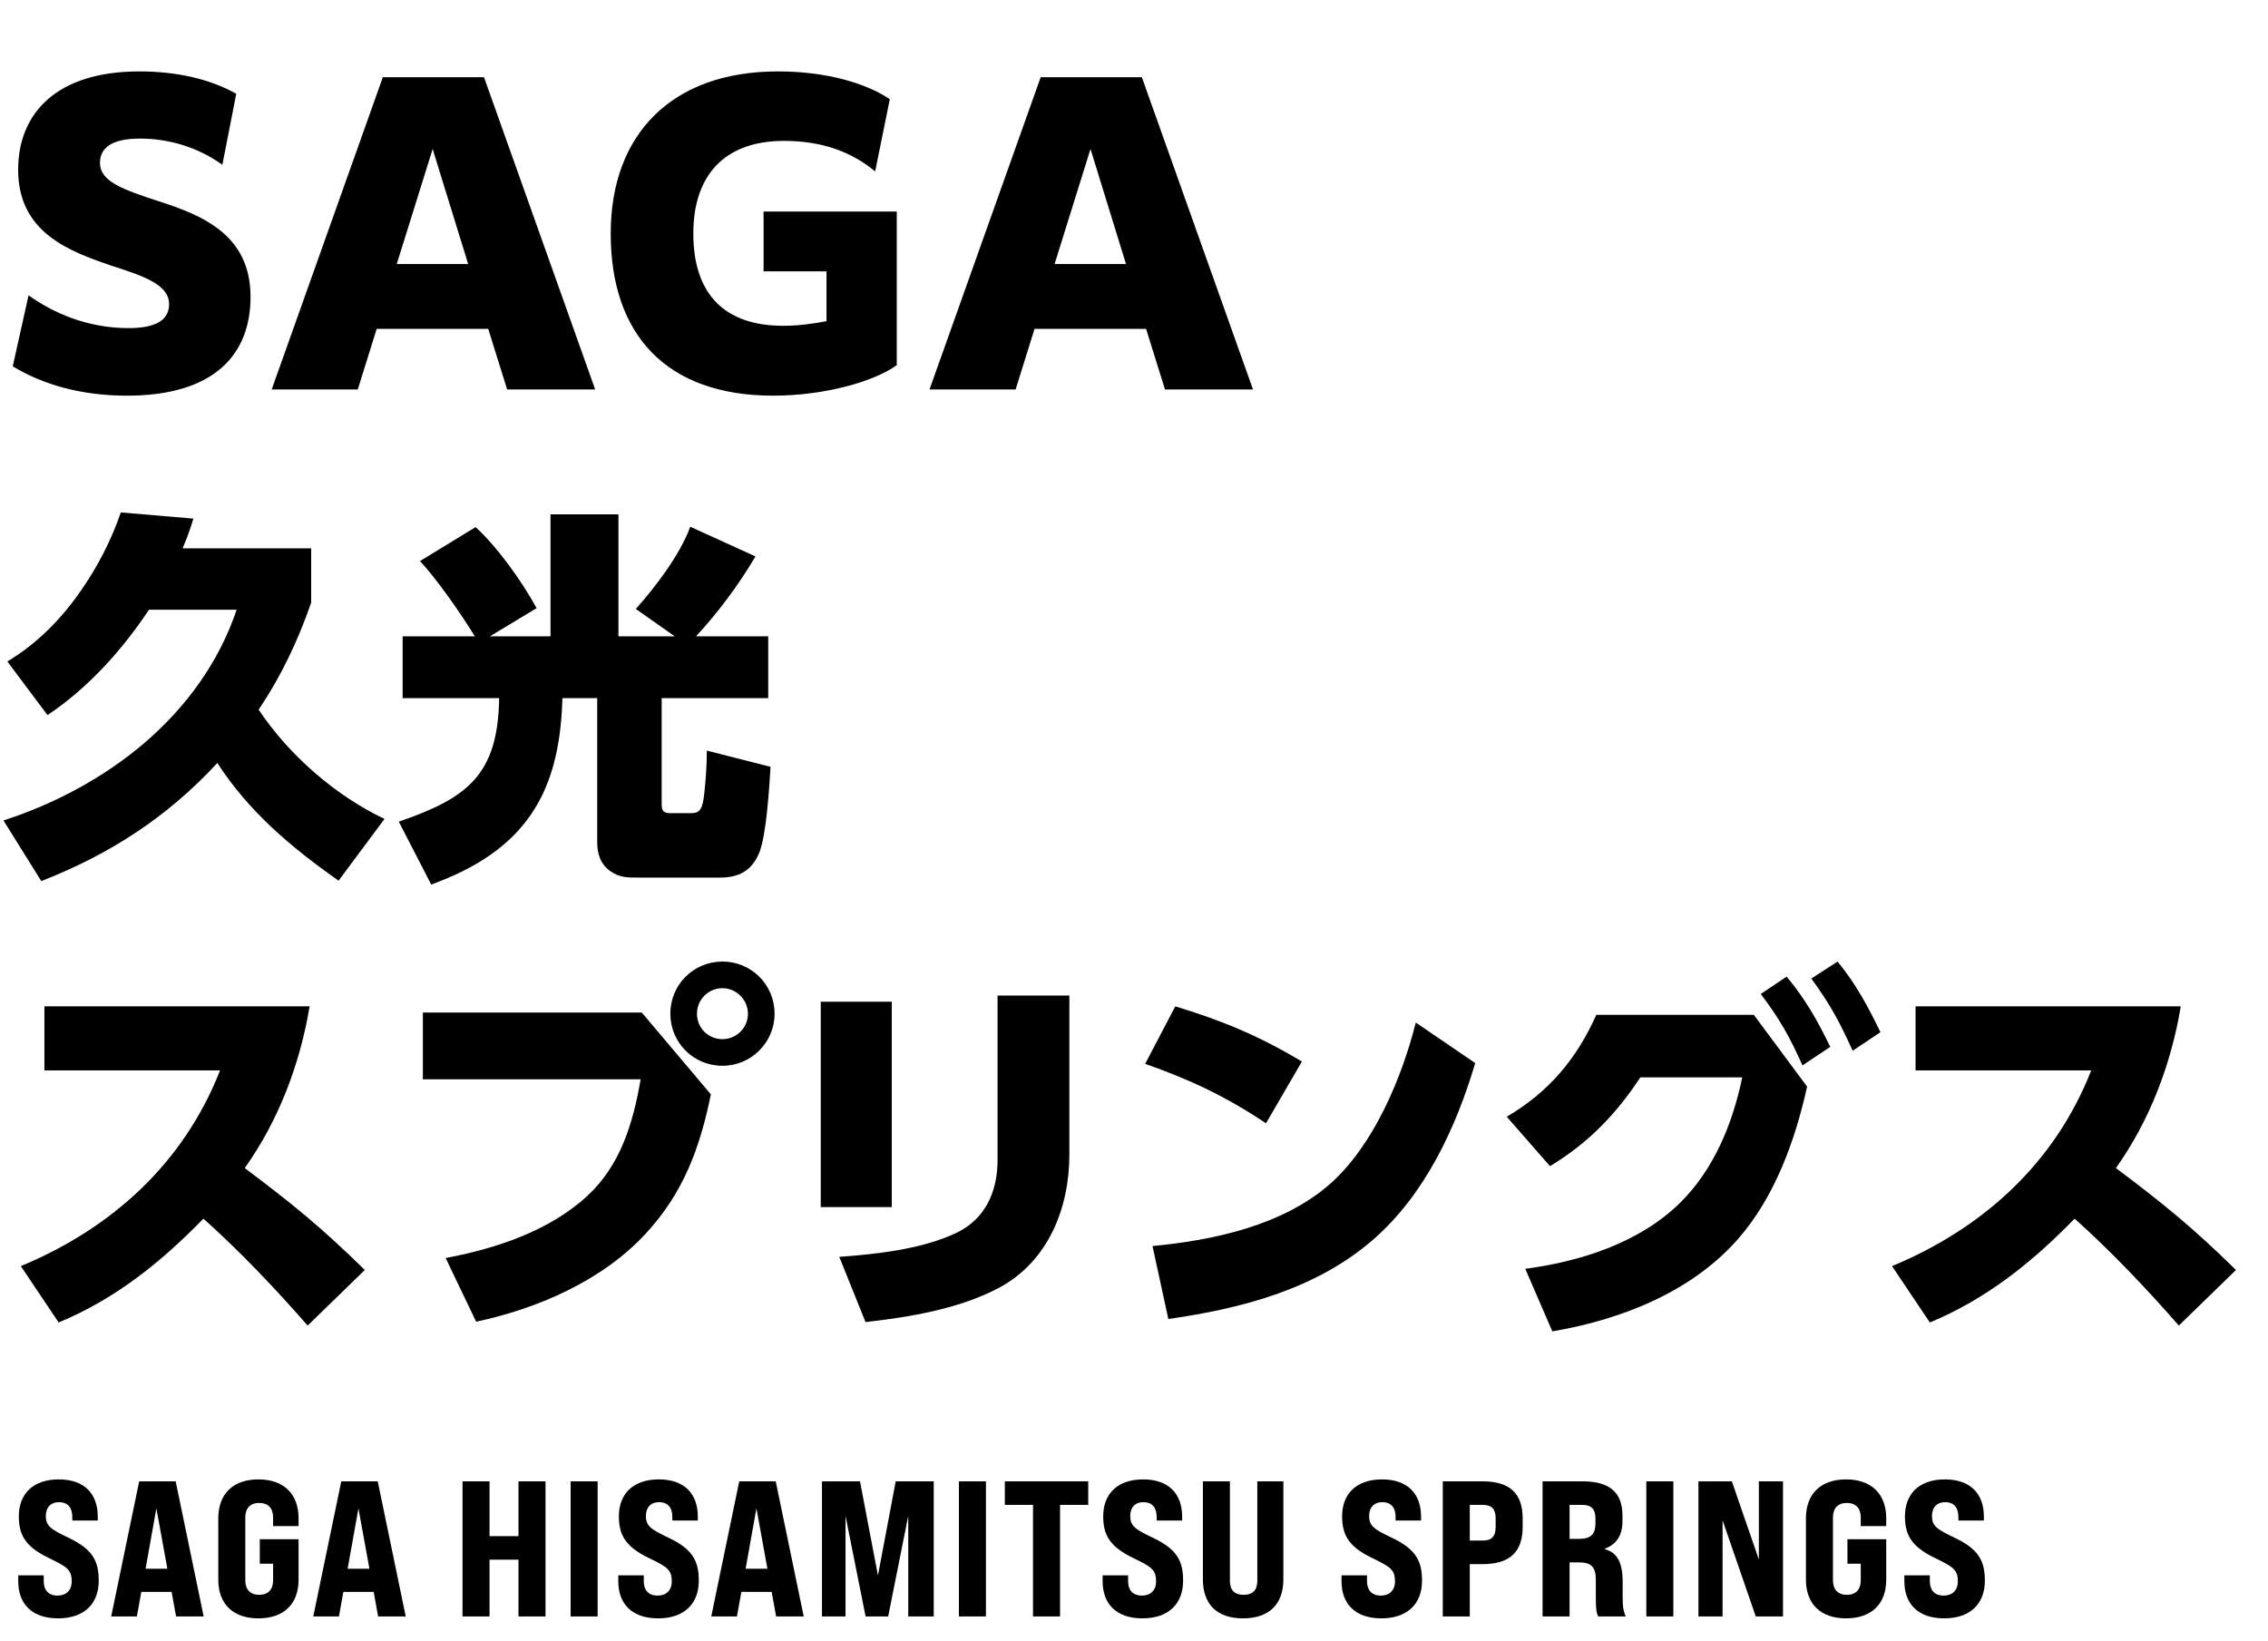
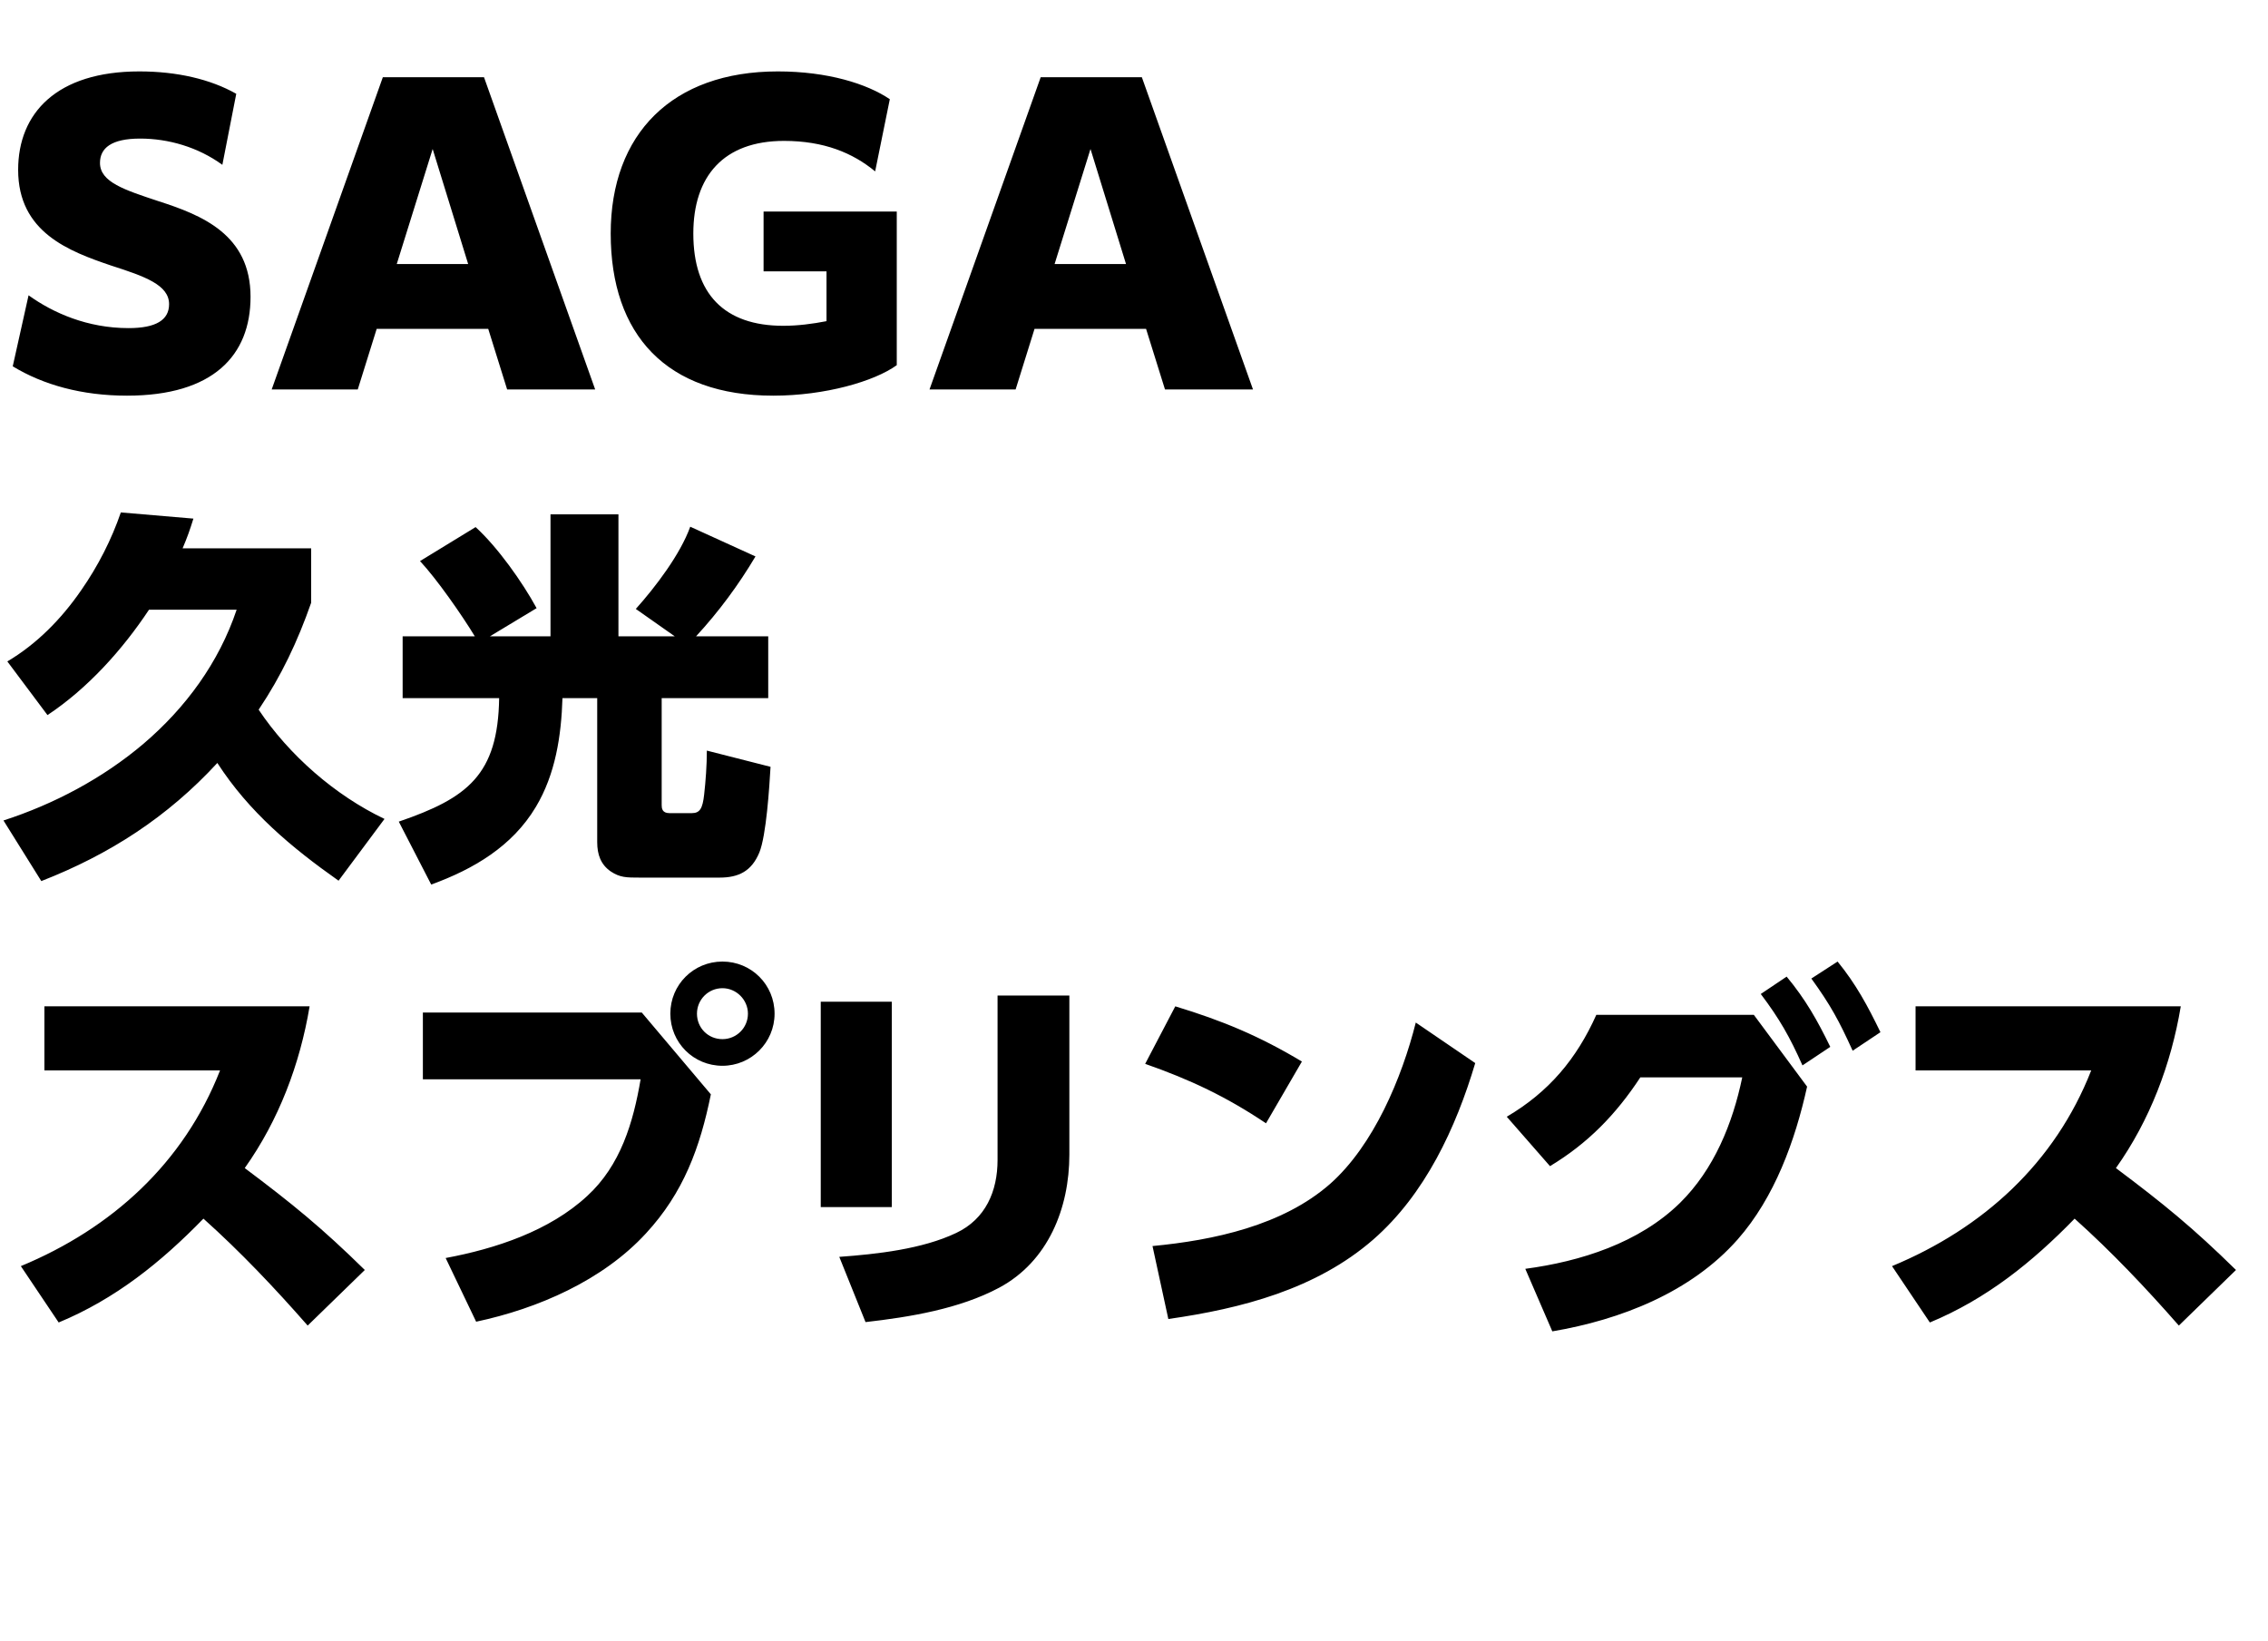
<svg xmlns="http://www.w3.org/2000/svg" width="188" height="136" viewBox="0 0 188 136" fill="none">
  <path d="M1.056 30.368L2.368 24.48C4.416 25.952 7.264 27.2 10.656 27.2C12.928 27.2 14.016 26.528 14.016 25.216C14.016 23.616 12 22.912 9.216 22.016C5.728 20.832 1.504 19.264 1.504 14.08C1.504 9.376 4.704 5.92 11.552 5.92C14.656 5.92 17.44 6.56 19.584 7.776L18.432 13.664C16.416 12.192 13.952 11.488 11.616 11.488C9.216 11.488 8.288 12.288 8.288 13.504C8.288 15.104 10.336 15.744 13.12 16.672C16.704 17.824 20.768 19.424 20.768 24.608C20.768 29.472 17.664 32.8 10.528 32.8C6.784 32.8 3.584 31.904 1.056 30.368ZM22.52 32.288L31.735 6.4H40.12L49.336 32.288H42.039L40.471 27.264H31.224L29.655 32.288H22.52ZM32.888 21.888H38.807L35.864 12.352L32.888 21.888ZM74.335 30.272C72.479 31.616 68.383 32.8 64.095 32.8C55.263 32.8 50.623 27.776 50.623 19.36C50.623 11.104 55.711 5.92 64.479 5.92C68.607 5.92 71.871 6.944 73.759 8.224L72.543 14.208C70.687 12.672 68.287 11.68 64.991 11.68C59.967 11.68 57.471 14.624 57.471 19.36C57.471 24.352 60.031 27.008 64.927 27.008C66.143 27.008 67.359 26.848 68.511 26.624V22.496H63.295V17.536H74.335V30.272ZM77.049 32.288L86.266 6.4H94.65L103.865 32.288H96.57L95.001 27.264H85.754L84.186 32.288H77.049ZM87.418 21.888H93.338L90.394 12.352L87.418 21.888ZM12.352 50.544C10.144 53.872 7.264 57.072 3.936 59.28L0.608 54.832C3.04 53.392 5.088 51.312 6.72 48.944C8.128 46.928 9.248 44.72 10.016 42.48L16.032 42.992C15.744 43.92 15.52 44.56 15.136 45.456H25.792V49.968C24.672 53.168 23.328 56.016 21.44 58.832C23.968 62.608 27.776 65.936 31.872 67.888L28.064 73.008C24.16 70.256 20.64 67.312 18.016 63.248C13.888 67.728 9.088 70.832 3.424 73.04L0.288 68.016C4.448 66.672 8.512 64.528 11.904 61.648C15.392 58.672 18.144 54.928 19.616 50.544H12.352ZM39.36 52.752C38.272 50.96 36.192 47.984 34.816 46.512L39.424 43.696C41.248 45.36 43.296 48.24 44.48 50.416L40.608 52.752H45.632V42.64H51.264V52.752H55.936L52.704 50.48C54.336 48.656 56.384 45.968 57.216 43.664L62.624 46.128C61.216 48.496 59.584 50.704 57.696 52.752H63.68V57.872H54.848V66.736C54.848 66.992 54.88 67.408 55.488 67.408H57.344C58.016 67.408 58.24 67.024 58.368 65.872C58.496 64.752 58.592 63.44 58.592 62.224L63.872 63.568C63.776 65.232 63.52 69.264 62.944 70.672C62.304 72.208 61.248 72.752 59.648 72.752H53.024C51.936 72.752 51.392 72.752 50.624 72.24C49.792 71.664 49.504 70.832 49.504 69.808V57.872H46.624C46.528 60.976 46.048 64.176 44.416 66.896C42.464 70.16 39.264 72.048 35.744 73.328L33.056 68.112C38.752 66.16 41.28 64.24 41.376 57.872H33.376V52.752H39.36ZM20.288 96.832C24.256 99.808 26.688 101.792 30.24 105.28L25.504 109.888C22.784 106.784 19.936 103.776 16.864 101.024C13.344 104.64 9.568 107.68 4.864 109.632L1.728 104.96C9.28 101.824 15.232 96.416 18.24 88.736H3.68V83.424H25.664C24.864 88.224 23.104 92.864 20.288 96.832ZM59.886 79.712C62.285 79.712 64.206 81.632 64.206 84.032C64.206 86.432 62.254 88.352 59.886 88.352C57.486 88.352 55.566 86.432 55.566 84.032C55.566 81.632 57.486 79.712 59.886 79.712ZM59.886 81.92C58.702 81.92 57.773 82.88 57.773 84.032C57.773 85.216 58.702 86.144 59.886 86.144C61.038 86.144 61.998 85.216 61.998 84.032C61.998 82.88 61.038 81.92 59.886 81.92ZM35.053 83.936H53.197L58.925 90.72C58.029 95.136 56.654 98.88 53.55 102.24C49.965 106.144 44.59 108.48 39.469 109.568L36.941 104.288C41.069 103.52 45.55 102.048 48.685 99.136C51.438 96.608 52.493 93.056 53.102 89.472H35.053V83.936ZM88.642 82.528V95.712C88.642 100.16 86.882 104.576 82.818 106.752C79.522 108.512 75.394 109.184 71.746 109.6L69.57 104.192C72.674 103.968 76.45 103.552 79.266 102.208C81.698 101.056 82.69 98.752 82.69 96.16V82.528H88.642ZM73.922 83.04V100.064H68.034V83.04H73.922ZM97.422 83.424C101.326 84.608 104.398 85.888 107.918 88L104.942 93.12C101.646 90.912 98.67 89.504 94.926 88.192L97.422 83.424ZM96.846 109.344L95.534 103.296C100.59 102.816 106.318 101.6 110.254 98.144C113.87 94.944 116.206 89.344 117.358 84.768L122.286 88.128C120.686 93.504 118.126 99.008 113.838 102.752C109.102 106.88 102.894 108.48 96.846 109.344ZM150.147 81.12L152.323 79.712C153.859 81.6 154.819 83.392 155.875 85.568L153.571 87.104C152.451 84.64 151.747 83.328 150.147 81.12ZM145.955 82.4L148.099 80.96C149.667 82.848 150.659 84.608 151.715 86.784L149.411 88.32C148.355 85.952 147.523 84.48 145.955 82.4ZM149.795 90.08C148.803 94.56 147.107 99.264 144.035 102.752C140.163 107.136 134.339 109.408 128.675 110.368L126.435 105.184C131.011 104.576 135.875 103.04 139.267 99.712C142.083 96.928 143.619 93.152 144.419 89.312H135.971C133.955 92.384 131.619 94.784 128.483 96.672L124.899 92.576C128.387 90.528 130.691 87.776 132.323 84.128H145.379L149.795 90.08ZM175.394 96.832C179.362 99.808 181.794 101.792 185.346 105.28L180.61 109.888C177.89 106.784 175.042 103.776 171.97 101.024C168.45 104.64 164.674 107.68 159.97 109.632L156.834 104.96C164.386 101.824 170.338 96.416 173.346 88.736H158.786V83.424H180.77C179.97 88.224 178.21 92.864 175.394 96.832Z" fill="black" />
-   <path d="M4.808 134.16C2.616 134.16 1.512 132.928 1.512 131.088V130.592H3.624V131.088C3.624 131.776 3.976 132.272 4.776 132.272C5.48 132.272 5.944 131.84 5.944 131.088C5.944 130.128 5.56 129.888 4.04 129.152C2.12 128.224 1.56 127.264 1.56 125.696C1.56 123.872 2.712 122.64 4.872 122.64C7.032 122.64 8.104 123.872 8.104 125.728V126.048H5.992V125.744C5.992 125.04 5.672 124.528 4.888 124.528C4.2 124.528 3.8 124.976 3.8 125.664C3.8 126.528 4.232 126.784 5.736 127.504C7.704 128.448 8.184 129.44 8.184 131.04C8.184 132.928 7 134.16 4.808 134.16ZM14.594 134L14.226 131.968H11.714L11.346 134H9.218L11.538 122.8H14.562L16.882 134H14.594ZM12.066 130.048H13.874L12.962 125.04L12.066 130.048ZM21.422 134.16C19.326 134.16 18.094 132.976 18.094 130.96V125.872C18.094 123.84 19.326 122.64 21.422 122.64C23.518 122.64 24.75 123.84 24.75 125.872V126.512H22.638V125.792C22.638 125.04 22.238 124.592 21.486 124.592C20.734 124.592 20.334 125.04 20.334 125.792V131.008C20.334 131.76 20.734 132.208 21.486 132.208C22.238 132.208 22.638 131.76 22.638 131.008V129.632H21.534V127.6H24.75V130.96C24.75 132.976 23.518 134.16 21.422 134.16ZM31.343 134L30.976 131.968H28.463L28.096 134H25.968L28.288 122.8H31.311L33.632 134H31.343ZM28.816 130.048H30.623L29.712 125.04L28.816 130.048ZM38.339 134V122.8H40.579V127.344H42.979V122.8H45.219V134H42.979V129.296H40.579V134H38.339ZM47.3 134V122.8H49.54V134H47.3ZM54.548 134.16C52.356 134.16 51.252 132.928 51.252 131.088V130.592H53.364V131.088C53.364 131.776 53.716 132.272 54.516 132.272C55.22 132.272 55.684 131.84 55.684 131.088C55.684 130.128 55.3 129.888 53.78 129.152C51.86 128.224 51.3 127.264 51.3 125.696C51.3 123.872 52.452 122.64 54.612 122.64C56.772 122.64 57.844 123.872 57.844 125.728V126.048H55.732V125.744C55.732 125.04 55.412 124.528 54.628 124.528C53.94 124.528 53.54 124.976 53.54 125.664C53.54 126.528 53.972 126.784 55.476 127.504C57.444 128.448 57.924 129.44 57.924 131.04C57.924 132.928 56.74 134.16 54.548 134.16ZM64.334 134L63.966 131.968H61.454L61.086 134H58.958L61.278 122.8H64.302L66.622 134H64.334ZM61.806 130.048H63.614L62.702 125.04L61.806 130.048ZM68.135 134V122.8H71.287L72.775 130.608L74.247 122.8H77.399V134H75.287V125.664L73.623 134H71.751L70.087 125.664V134H68.135ZM79.486 134V122.8H81.726V134H79.486ZM85.63 134V124.752H83.294V122.8H90.206V124.752H87.87V134H85.63ZM94.695 134.16C92.503 134.16 91.399 132.928 91.399 131.088V130.592H93.511V131.088C93.511 131.776 93.863 132.272 94.663 132.272C95.367 132.272 95.831 131.84 95.831 131.088C95.831 130.128 95.447 129.888 93.927 129.152C92.007 128.224 91.447 127.264 91.447 125.696C91.447 123.872 92.599 122.64 94.759 122.64C96.919 122.64 97.991 123.872 97.991 125.728V126.048H95.879V125.744C95.879 125.04 95.559 124.528 94.775 124.528C94.087 124.528 93.687 124.976 93.687 125.664C93.687 126.528 94.119 126.784 95.623 127.504C97.591 128.448 98.071 129.44 98.071 131.04C98.071 132.928 96.887 134.16 94.695 134.16ZM103.038 134.16C100.846 134.16 99.71 132.96 99.71 130.928V122.8H101.95V131.056C101.95 131.824 102.334 132.208 103.086 132.208C103.838 132.208 104.222 131.824 104.222 131.056V122.8H106.382V130.928C106.382 132.96 105.23 134.16 103.038 134.16ZM114.499 134.16C112.307 134.16 111.203 132.928 111.203 131.088V130.592H113.315V131.088C113.315 131.776 113.667 132.272 114.467 132.272C115.171 132.272 115.635 131.84 115.635 131.088C115.635 130.128 115.251 129.888 113.731 129.152C111.811 128.224 111.251 127.264 111.251 125.696C111.251 123.872 112.403 122.64 114.563 122.64C116.723 122.64 117.795 123.872 117.795 125.728V126.048H115.683V125.744C115.683 125.04 115.363 124.528 114.579 124.528C113.891 124.528 113.491 124.976 113.491 125.664C113.491 126.528 113.923 126.784 115.427 127.504C117.395 128.448 117.875 129.44 117.875 131.04C117.875 132.928 116.691 134.16 114.499 134.16ZM119.594 134V122.8H122.89C125.146 122.8 126.218 123.792 126.218 125.888V126.56C126.218 128.672 125.146 129.664 122.89 129.664H121.834V134H119.594ZM121.834 127.712H122.89C123.658 127.712 123.978 127.376 123.978 126.56V125.888C123.978 125.088 123.658 124.752 122.89 124.752H121.834V127.712ZM127.867 134V122.8H131.179C133.419 122.8 134.491 123.712 134.491 125.648V126.08C134.491 127.264 134.027 128 133.035 128.384V128.432C134.059 128.704 134.507 129.536 134.507 131.136V132.448C134.507 133.072 134.539 133.52 134.763 134H132.475C132.347 133.696 132.283 133.536 132.283 132.432V130.976C132.283 129.904 131.915 129.52 130.875 129.52H130.107V134H127.867ZM130.107 127.568H130.923C131.851 127.568 132.251 127.184 132.251 126.32V125.888C132.251 125.104 131.915 124.752 131.163 124.752H130.107V127.568ZM136.468 134V122.8H138.708V134H136.468ZM140.788 134V122.8H143.556L145.796 129.28V122.8H147.796V134H145.54L142.788 126.032V134H140.788ZM153.026 134.16C150.93 134.16 149.698 132.976 149.698 130.96V125.872C149.698 123.84 150.93 122.64 153.026 122.64C155.122 122.64 156.354 123.84 156.354 125.872V126.512H154.242V125.792C154.242 125.04 153.842 124.592 153.09 124.592C152.338 124.592 151.938 125.04 151.938 125.792V131.008C151.938 131.76 152.338 132.208 153.09 132.208C153.842 132.208 154.242 131.76 154.242 131.008V129.632H153.138V127.6H156.354V130.96C156.354 132.976 155.122 134.16 153.026 134.16ZM161.153 134.16C158.961 134.16 157.857 132.928 157.857 131.088V130.592H159.969V131.088C159.969 131.776 160.321 132.272 161.121 132.272C161.825 132.272 162.289 131.84 162.289 131.088C162.289 130.128 161.905 129.888 160.385 129.152C158.465 128.224 157.905 127.264 157.905 125.696C157.905 123.872 159.057 122.64 161.217 122.64C163.377 122.64 164.449 123.872 164.449 125.728V126.048H162.337V125.744C162.337 125.04 162.017 124.528 161.233 124.528C160.545 124.528 160.145 124.976 160.145 125.664C160.145 126.528 160.577 126.784 162.081 127.504C164.049 128.448 164.529 129.44 164.529 131.04C164.529 132.928 163.345 134.16 161.153 134.16Z" fill="black" />
</svg>